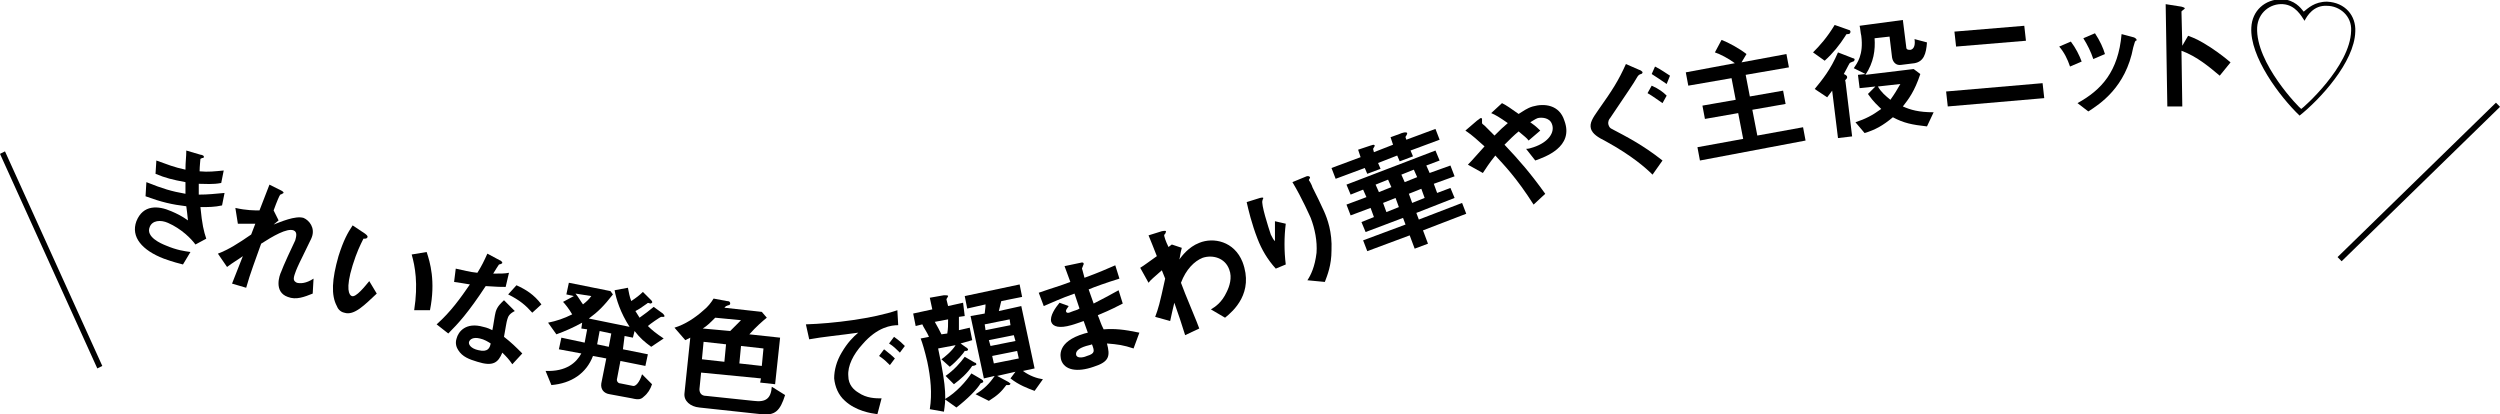
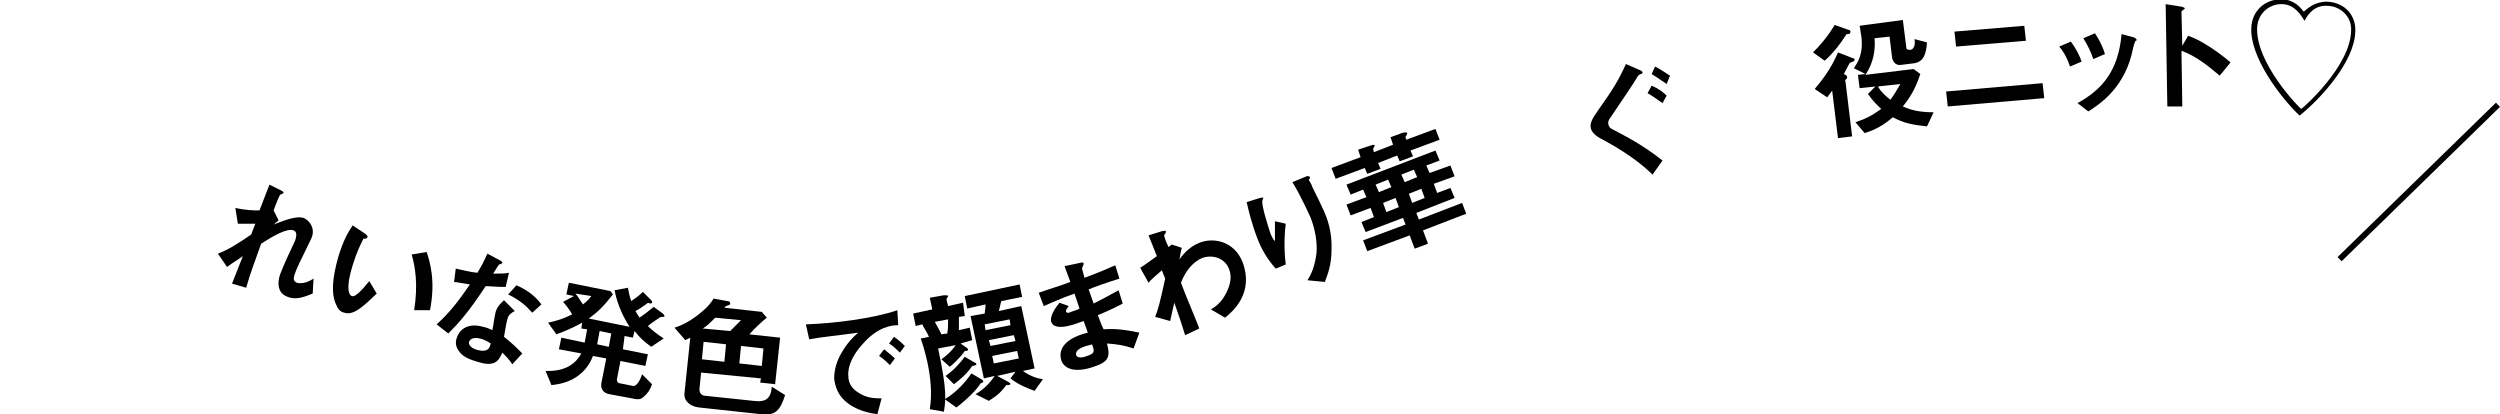
<svg xmlns="http://www.w3.org/2000/svg" version="1.1" id="レイヤー_1" x="0px" y="0px" viewBox="0 0 300.6 49.8" style="enable-background:new 0 0 300.6 49.8;" xml:space="preserve">
  <rect x="277.6" y="21.6" transform="matrix(0.716 -0.698 0.698 0.716 67.23 209.211)" width="26.6" height="0.7" />
-   <polygon points="11.7,44.3 0,18.5 0.6,18.2 12.3,44 " />
  <g>
-     <path d="M24.1,24.9c0.2,2.1,0.4,2.9,0.7,3.8l-1.3,0.7c-0.5-0.7-1.7-1.9-3.3-2.6c-0.9-0.4-1.9-0.3-2.2,0.5c-0.5,1.2,1.4,2,1.9,2.2   c1.4,0.6,2.3,0.7,3,0.8L22,31.8c-0.4-0.1-1.2-0.3-2.3-0.7c-2.6-1-4-2.6-3.3-4.5c0.8-2,2.6-1.9,4.2-1.2c0.7,0.3,1.3,0.6,2,1.1   c-0.1-0.8-0.1-1.1-0.2-1.7c-1.7-0.2-3-0.5-4.9-1.2l0.1-1.7c2,0.8,3,1.1,4.7,1.4c0-0.6,0-1,0-1.4c-1.6-0.3-2.4-0.5-3.6-1l0.1-1.6   c1.4,0.5,2.1,0.8,3.5,1.1c0-1,0.1-1.5,0.1-2.3l1.7,0.5c0.1,0,0.5,0.1,0.4,0.3c0,0.1-0.1,0.1-0.2,0.1c-0.2,0.1-0.2,0.1-0.2,0.1   c0,0.1-0.1,0.9-0.1,1.5c1.1,0.1,1.8,0,2.9-0.1L26.6,22c-1,0.2-1.9,0.1-2.7,0.1c0,0.5,0,0.7,0,1.3c1.2,0,1.9-0.1,3.1-0.2l-0.3,1.5   C25.8,24.9,25.1,24.9,24.1,24.9z" />
    <path d="M34.6,35.7c-1.7-0.6-1-2.6-0.8-3c0.2-0.6,1.4-3.2,1.7-3.8c0.1-0.4,0.3-1-0.2-1.2c-0.8-0.3-2.5,0.7-3.9,1.6   c-0.7,2-1.3,3.5-1.8,5.3l-1.7-0.5l1.3-3.3c-0.7,0.5-1.1,0.7-1.9,1.3l-1.1-1.6c1.3-0.5,2.4-1.2,4-2.3l0.5-1.3c-0.9,0-1.3,0-2.1,0   L28.3,25c1.3,0.3,2.3,0.3,2.9,0.3l1.2-3.1l1.4,0.7c0.2,0.1,0.3,0.2,0.3,0.3c0,0-0.3,0.2-0.4,0.2c-0.1,0.1-0.4,0.8-0.8,1.9l0.6,1.2   L32.9,27c0.8-0.3,2.6-1.1,3.6-0.8c0.7,0.3,1.4,1.2,1,2.3c-0.1,0.3-0.2,0.4-1.1,2.3c-0.6,1.2-0.8,1.7-0.9,2c-0.3,0.8-0.2,1,0.2,1.2   c0.4,0.1,1.1,0.1,2-0.5l-0.1,1.8C36.6,35.7,35.6,36.1,34.6,35.7z" />
    <path d="M41.4,37.6c-0.5-0.1-0.8-0.5-0.9-0.8c-0.7-1.3-0.6-3.2,0.2-6c0.6-1.9,1.1-2.8,1.7-3.7l1.5,1c0.1,0.1,0.3,0.2,0.3,0.4   c-0.1,0.2-0.2,0.2-0.5,0.2c-0.4,0.8-0.8,1.6-1.3,3.2c-0.9,2.9-0.4,3.6-0.1,3.7c0.5,0.2,1.6-1.2,2.1-1.8l0.9,1.5   C43.9,36.6,42.6,38,41.4,37.6z M49.8,37.3c0.5-3.2,0.1-5.3-0.3-6.7l1.8-0.3c0.4,1.2,1.1,3.5,0.4,7L49.8,37.3z" />
    <path d="M58.4,34.4c-2.1,3.2-3.3,4.5-4.5,5.7L52.5,39c1.7-1.5,2.9-3.2,4-4.8c-0.7-0.1-1.1-0.2-1.9-0.3l0.2-1.6   c1,0.2,1.6,0.4,2.6,0.5c0.5-0.8,0.8-1.4,1.2-2.3l1.5,0.8c0.1,0,0.3,0.2,0.3,0.3c0,0.1-0.3,0.2-0.4,0.2c0,0-0.6,0.9-0.7,1.1   c0.9,0,1.4,0,1.9-0.1l-0.4,1.7C60.3,34.5,59.8,34.5,58.4,34.4z M61.6,43.8c-0.4-0.6-0.7-0.9-1.2-1.4c-0.5,1.2-1.1,1.7-3,1.1   c-1-0.3-1.8-0.6-2.3-1.4c-0.2-0.3-0.4-0.8-0.2-1.4c0.2-0.8,1.1-2,3.2-1.4c0.5,0.1,0.9,0.3,1.1,0.4c0.1-0.4,0.3-1.9,0.4-2.2   c0.2-0.7,0.7-1.1,1-1.4l1.3,1.3c-0.6,0.3-0.8,0.6-0.9,1c-0.1,0.3-0.2,1-0.4,2.1c0.9,0.7,1.4,1.2,2.2,2L61.6,43.8z M57.7,40.7   c-0.8-0.2-1.2,0.1-1.3,0.4c-0.1,0.3,0.2,0.8,1.1,1c1.2,0.3,1.4-0.3,1.5-0.8C58.7,41.1,58.2,40.8,57.7,40.7z M64,37.6   c-0.8-0.9-1.5-1.5-2.9-2.2l1-1.1c1.1,0.5,2.1,1.1,3,2.3L64,37.6z" />
    <path d="M78.3,41.7c-0.8-0.6-1.3-1-2-1.9l-0.2,0.8l-1-0.2L74.9,42l3,0.6L77.6,44l-3-0.6l-0.4,2.1c-0.1,0.3,0.1,0.6,0.4,0.6l1.5,0.3   c0.3,0.1,0.8-0.4,1.1-1.4l1.2,1.2c-0.2,0.6-0.5,1.1-1,1.5c-0.3,0.3-0.6,0.4-1.4,0.2l-2.7-0.5c-0.7-0.1-1.1-0.6-1-1.3l0.6-3   l-1.6-0.3c-0.8,2.1-2.6,3.3-5,3.5l-0.7-1.7c2.5,0.1,3.7-1,4.3-2.1l-2.7-0.5l0.3-1.4l2.8,0.6l0.3-1.6l-0.7-0.1l0.1-0.7   c-1.1,0.6-2,1-3.1,1.4l-1-1.4c1-0.2,1.9-0.5,2.9-1c-0.4-0.7-0.9-1.3-1.1-1.5l1.3-0.7l-0.9-0.2l0.3-1.4l5,1l0.3,0.4   c-1.1,1.4-1.8,2.1-2.9,2.9l4.9,1c-1.1-1.7-1.6-3.3-1.8-4.4l1.6-0.3c0.1,0.5,0.2,1.1,0.4,1.6c0.6-0.4,1-0.7,1.4-1.1l1,1   c0,0,0.2,0.2,0.1,0.3c0,0-0.1,0.1-0.2,0.1c-0.3-0.1-0.3-0.1-0.4,0c-0.7,0.5-1,0.7-1.4,0.9c0.2,0.3,0.3,0.5,0.5,0.8   c0.7-0.5,1.1-0.8,1.7-1.3l1.1,0.8c0,0,0.2,0.2,0.2,0.3c0,0.1-0.1,0.1-0.1,0.1c0,0-0.3,0-0.3,0c-0.1,0-1.4,0.9-1.6,1.1   c0.5,0.5,1,0.9,1.9,1.5L78.3,41.7z M69.2,35.3c0.4,0.5,0.6,0.9,0.9,1.3c0.5-0.4,0.7-0.6,1-1L69.2,35.3z M73.5,40.1l-1.4-0.3   l-0.3,1.6l1.4,0.3L73.5,40.1z" />
    <path d="M91.5,49.8L84.1,49c-1.1-0.1-1.9-0.8-1.8-1.7l0.7-6.7c-0.2,0.1-0.4,0.2-0.6,0.3l-1.3-1.5c1.3-0.4,2.5-1.2,3.5-2.1   c0.5-0.4,0.9-0.9,1.2-1.4l1.6,0.3c0.3,0,0.4,0.1,0.4,0.3c0,0.1-0.1,0.2-0.2,0.2c-0.1,0-0.2,0.1-0.3,0.1L87.1,37l4.5,0.5l0.6,0.7   c-0.5,0.4-1.3,1.1-2.1,2l3.7,0.4l-0.6,5.6l-1.8-0.2l0.1-0.5l-7.2-0.7l-0.2,2c0,0.4,0.2,0.8,0.8,0.8l5.7,0.6   c1.5,0.2,2.1-0.3,2.2-1.7l1.6,1C93.8,49.4,93.2,50,91.5,49.8z M87.3,41.4l-2.7-0.3l-0.2,2.1l2.7,0.3L87.3,41.4z M86,38.2   c-0.6,0.6-1,1-1.5,1.3l3.3,0.3c0.4-0.4,1-1,1.3-1.3L86,38.2z M91.8,41.9l-2.7-0.3l-0.2,2.1l2.7,0.3L91.8,41.9z" />
    <path d="M103.7,41.4c-1.1,1.2-1.8,2.6-1.7,3.8c0,1.1,0.7,1.7,1.2,2c1,0.7,2.1,0.7,2.8,0.7l-0.5,1.9c-0.8-0.1-2.6-0.4-3.9-1.6   c-0.8-0.7-1.2-1.7-1.3-2.7c0-1,0.3-2.1,0.9-3.1c0.7-1.2,1.4-1.9,2-2.4c-2.1,0.3-4.3,0.5-5.9,0.8L96.9,39c3.3-0.1,8.1-0.7,11-1.7   l0.1,1.8C107.2,39.1,105.5,39.3,103.7,41.4z M107,43.9c-0.4-0.4-0.7-0.7-1.3-1.1l0.6-0.8c0.5,0.4,0.9,0.7,1.3,1.1L107,43.9z    M108.2,42.4c-0.4-0.4-0.8-0.8-1.3-1.1l0.6-0.8c0.7,0.5,1,0.8,1.3,1.1L108.2,42.4z" />
    <path d="M115.5,41.3l0.7,0.5c0.1,0,0.1,0.1,0.2,0.2c0,0.2-0.2,0.2-0.4,0.2c-0.1,0.2-0.9,1.2-1.8,1.9l-1-0.9c0.3-0.2,1.3-1,1.7-1.7   l-2.1,0.4c1.1,5.1,0.9,6.2,0.7,7.6l-1.7-0.3c0.3-1.9,0.1-3.8-0.3-5.7c-0.3-1.3-0.6-2.3-0.8-2.8l1-0.2c-0.2-0.5-0.7-1.2-0.8-1.5   l-0.8,0.2l-0.3-1.5l2.3-0.5l-0.3-1.4l1.7-0.3c0.3,0,0.5,0,0.5,0.1c0,0.1-0.2,0.3-0.2,0.4l0.2,0.8l1.8-0.4L116,38l-0.7,0.1   c0,0.8,0,0.9,0,1.6l1.3-0.3l0.3,1.5L115.5,41.3z M112.4,38.7c0.3,0.5,0.6,1.1,0.8,1.5l0.7-0.1c0.1-0.6,0.1-1,0.1-1.7L112.4,38.7z    M117.9,46.1c-0.4,0.7-1.6,1.9-2.9,2.9l-1.4-1c1.4-0.8,2.6-2.2,3.2-3.1l1.2,0.7c0.1,0.1,0.2,0.1,0.2,0.2   C118.3,46,118.1,46,117.9,46.1z M116.9,44c-0.6,0.9-1.4,1.6-2.2,2.2l-1-1c1-0.7,1.8-1.6,2.3-2.3l1.2,0.7c0.1,0,0.2,0.1,0.2,0.2   C117.4,43.9,117.1,44,116.9,44z M124.4,47c-0.8-0.3-1.9-0.7-2.9-1.5l0.6-0.8l-2.2,0.5l1.3,0.7c0.2,0.1,0.2,0.2,0.3,0.2   c0,0.1-0.1,0.2-0.2,0.2c-0.1,0-0.2,0-0.3,0c-0.6,0.8-1,1.2-2.1,1.9l-1.6-0.8c1-0.6,1.7-1.3,2.3-2.2l-1.3,0.3l-1.6-7.5l1.7-0.3   c0.1-0.8,0.1-0.9,0.1-1.1l-2.2,0.5l-0.3-1.5l6.6-1.4l0.3,1.5l-2.5,0.5c-0.1,0.3-0.2,0.9-0.3,1.2l2.7-0.6l1.6,7.5l-1.4,0.3   c0.8,0.6,1.7,0.9,2.4,1L124.4,47z M121.4,38.4l-3,0.6l0.1,0.7l3-0.6L121.4,38.4z M121.9,40.3l-3,0.6l0.2,0.7l3-0.6L121.9,40.3z    M122.3,42.2l-3,0.6l0.2,0.9l3-0.6L122.3,42.2z" />
-     <path d="M136.3,41.9c-1.2-0.4-1.9-0.5-3.2-0.6c0.4,1.5,0.3,2.2-1.6,2.8c-2,0.7-3.5,0.4-3.9-0.8c-0.1-0.4-0.6-2.2,2.8-3.2l0.4-0.1   l-0.5-1.4c-0.3,0.1-1.1,0.4-1.5,0.5c-1.4,0.4-2.2,0.2-2.4-0.4c-0.2-0.7,0.5-1.7,1-2.3l1.1,0.4c-0.2,0.3-0.4,0.5-0.3,0.7   c0.1,0.2,0.4,0.1,0.6,0c0.5-0.2,0.7-0.2,1-0.4l-0.6-1.8c-1.7,0.6-2.5,1-3.7,1.5l-0.6-1.6c1.7-0.6,2.5-0.8,3.8-1.3l-0.7-1.9l1.9-0.4   c0.3-0.1,0.4,0,0.4,0.1c0,0.1,0,0.1-0.1,0.3c0,0.1-0.1,0.2-0.1,0.3c0,0,0.1,0.3,0.3,1.1c1.9-0.7,2.3-0.9,3.7-1.5l0.5,1.6   c-1.6,0.5-3,1-3.7,1.3l0.6,1.7c1.2-0.6,1.7-0.9,3-1.6l0.5,1.6c-0.6,0.3-1.3,0.7-3,1.4c0.3,0.7,0.3,0.9,0.7,1.7   c1.3-0.1,2.4,0,4.3,0.4L136.3,41.9z M130.6,41.6c-1,0.3-1.3,0.7-1.2,1.1c0.2,0.5,1.1,0.2,1.3,0.1c1-0.3,0.9-0.6,0.6-1.4   C131.1,41.5,130.9,41.5,130.6,41.6z" />
+     <path d="M136.3,41.9c-1.2-0.4-1.9-0.5-3.2-0.6c0.4,1.5,0.3,2.2-1.6,2.8c-2,0.7-3.5,0.4-3.9-0.8c-0.1-0.4-0.6-2.2,2.8-3.2l0.4-0.1   l-0.5-1.4c-0.3,0.1-1.1,0.4-1.5,0.5c-1.4,0.4-2.2,0.2-2.4-0.4c-0.2-0.7,0.5-1.7,1-2.3l1.1,0.4c-0.2,0.3-0.4,0.5-0.3,0.7   c0.1,0.2,0.4,0.1,0.6,0c0.5-0.2,0.7-0.2,1-0.4l-0.6-1.8c-1.7,0.6-2.5,1-3.7,1.5l-0.6-1.6c1.7-0.6,2.5-0.8,3.8-1.3l-0.7-1.9l1.9-0.4   c0.3-0.1,0.4,0,0.4,0.1c0,0.1,0,0.1-0.1,0.3c0,0.1-0.1,0.2-0.1,0.3c0,0,0.1,0.3,0.3,1.1c1.9-0.7,2.3-0.9,3.7-1.5l0.5,1.6   c-1.6,0.5-3,1-3.7,1.3l0.6,1.7c1.2-0.6,1.7-0.9,3-1.6l0.5,1.6c-0.6,0.3-1.3,0.7-3,1.4c0.3,0.7,0.3,0.9,0.7,1.7   c1.3-0.1,2.4,0,4.3,0.4L136.3,41.9M130.6,41.6c-1,0.3-1.3,0.7-1.2,1.1c0.2,0.5,1.1,0.2,1.3,0.1c1-0.3,0.9-0.6,0.6-1.4   C131.1,41.5,130.9,41.5,130.6,41.6z" />
    <path d="M147.3,38.2l-1.7-1c0.5-0.3,1.3-0.8,1.9-2.1c0.3-0.6,0.7-1.7,0.3-2.7c-0.5-1.4-2-1.8-3.2-1.4c-1,0.4-2,1.4-2.6,3l0.5,1.3   c0.8,2,1.3,3.1,1.7,4.2l-1.7,0.8c-0.5-1.6-0.7-2.2-1.3-3.9c-0.2,0.8-0.3,1.3-0.5,2.2l-1.8-0.5c0.4-1.1,0.5-1.4,1.2-4.6l-0.4-1   c-1,0.9-1.3,1.1-1.6,1.5l-1-1.8c0.5-0.3,1-0.7,2-1.4c-0.4-1-0.7-1.8-1-2.5l1.6-0.5c0.1,0,0.4-0.1,0.5,0c0,0.1-0.1,0.4-0.2,0.4   c-0.1,0.1,0.2,0.9,0.5,1.5l0.4-0.3l1.2,0.4c-0.2,0.7-0.2,1.1-0.3,1.4c0.3-0.4,1.1-1.5,2.4-2c1.7-0.7,4.2-0.2,5.2,2.3   C150.8,35.2,148.3,37.4,147.3,38.2z" />
    <path d="M154.6,31.8l-1.2,0.5c-1-1.1-1.7-2.3-2.2-3.6c-0.7-1.8-1.1-3.5-1.3-4.4l1.6-0.5c0.1,0,0.3-0.1,0.4,0c0,0.1-0.1,0.2-0.1,0.3   c-0.2,0.4,0.7,3.2,1,4.1c0.2,0.4,0.3,0.6,0.5,0.8c0-0.6,0-1.4,0-2.4l1.3,0.3C154.4,28.5,154.4,30.2,154.6,31.8z M160.1,30.1   c0,1.8-0.5,3-0.8,3.8l-2.1-0.2c0.4-0.6,0.9-1.6,1.1-3.3c0.1-1.4-0.2-2.9-0.7-4.2c-0.1-0.2-1-2.3-2.2-4.3l1.7-0.7   c0,0,0.3-0.1,0.4,0.1c0.1,0.1-0.2,0.3-0.1,0.4c0.1,0.1,0.4,0.7,0.4,0.8c0.5,1,1,2,1.4,2.9C159.6,26.3,160.2,27.9,160.1,30.1z" />
    <path d="M169.6,18.1l0.3,0.7l-1.6,0.6l-0.3-0.7l-2.3,0.9l0.3,0.7l-1.6,0.6l-0.3-0.7l-3.5,1.3l-0.5-1.3l3.5-1.3l-0.3-0.9l1.5-0.5   c0.1,0,0.4-0.2,0.5,0c0,0.1-0.1,0.2-0.2,0.4l0.1,0.4l2.3-0.9l-0.3-0.9l1.1-0.4c0.2-0.1,0.8-0.3,0.9-0.1c0,0.1,0,0.1-0.1,0.3   c-0.1,0.1-0.1,0.2-0.1,0.2l0.1,0.3l3.5-1.3l0.5,1.3L169.6,18.1z M172.4,22.1l0.4,1.1l1.6-0.6l0.5,1.2l-4.6,1.8l0.3,0.8l5.2-2   l0.5,1.3l-5.2,2l0.6,1.6l-1.6,0.6l-0.6-1.6l-5.1,1.9l-0.5-1.3l5.1-1.9l-0.3-0.8l-4.5,1.7l-0.5-1.2l1.5-0.6l-0.4-1.1l-2.4,0.9   l-0.5-1.3l2.4-0.9l-0.4-0.9l-1.5,0.6l-0.5-1.2l10.7-4.1l0.5,1.2l-1.6,0.6l0.4,0.9l2.5-0.9l0.5,1.3L172.4,22.1z M166.9,21.6   l-1.5,0.6l0.4,0.9l1.5-0.6L166.9,21.6z M167.8,23.8l-1.5,0.6l0.4,1.1l1.5-0.6L167.8,23.8z M170,20.4l-1.5,0.6l0.4,0.9l1.5-0.6   L170,20.4z M170.9,22.7l-1.5,0.6l0.4,1.1l1.5-0.6L170.9,22.7z" />
-     <path d="M184.6,19.3l-1.1-1.4c0.3,0,0.6-0.1,0.9-0.2c1.8-0.6,2.6-1.8,2.2-2.8c-0.3-0.8-1.3-0.8-1.7-0.7c-0.3,0.1-0.7,0.4-0.9,0.5   c0.3,0.2,0.7,0.5,1.2,1l-1.4,1.2c-0.2-0.3-0.5-0.5-1.2-1.1c-0.6,0.5-1,0.9-1.7,1.6c1.8,1.9,3.1,3.4,4.9,5.9l-1.4,1.3   c-2.1-3.3-3.6-4.8-4.6-5.9c-0.8,1-1.1,1.5-1.5,2.1l-1.8-1c0.2-0.2,0.4-0.4,2-2.2c-0.8-0.7-1.4-1.3-2.3-1.9l1.4-1.2   c0.2-0.1,0.5-0.5,0.6-0.2c0,0.1,0,0.4,0,0.5c0,0.1,0.2,0.2,0.3,0.3c0.1,0.1,0.8,0.8,1.2,1.2c0.7-0.7,1-1,1.6-1.5   c-1-0.7-1.5-1-2-1.2l1.3-1.2c0.6,0.3,1,0.6,2,1.3c0.5-0.3,1-0.7,1.7-0.9c1.4-0.4,3.2-0.2,3.8,1.7C189.3,17.7,185.7,18.9,184.6,19.3   z" />
    <path d="M197.3,8.9C197,9,197,9.1,196.9,9.2c-0.7,1.2-0.9,1.4-3.3,5c-0.1,0.1-0.3,0.4-0.2,0.8c0.1,0.3,0.2,0.4,0.4,0.5   c1.7,0.9,3.7,1.9,6.1,3.8l-1.2,1.7c-0.8-0.8-2.5-2.3-5.6-4c-1-0.5-1.6-0.9-1.8-1.5c-0.2-0.7,0.2-1.3,0.9-2.3   c1.7-2.4,2.4-3.5,3.3-5.5l1.6,0.7c0.1,0,0.4,0.2,0.4,0.3C197.5,8.8,197.4,8.9,197.3,8.9z M199.9,12.4c-0.6-0.4-1.1-0.8-1.8-1.2   l0.5-0.9c0.9,0.4,1.4,0.8,1.8,1.2L199.9,12.4z M200.4,10.1c-0.7-0.5-1.2-0.8-1.8-1.2L199,8c0.8,0.4,1.3,0.8,1.8,1.1L200.4,10.1z" />
-     <path d="M204.4,19.3l-0.3-1.6l5.5-1l-0.6-3.1l-4,0.7l-0.3-1.6l4-0.7l-0.5-2.6l-5.2,0.9l-0.3-1.6l5.9-1.1c-0.8-0.6-1.8-1.1-2.4-1.3   l0.8-1.5c0.8,0.3,2.1,1,3,1.7l-0.6,1l5.4-1l0.3,1.6l-5.2,0.9l0.5,2.6l4-0.7l0.3,1.6l-4,0.7l0.6,3.1l5.5-1l0.3,1.6L204.4,19.3z" />
    <path d="M222.2,4.1c-0.2,0-0.2,0-0.3,0.2c-0.7,1.1-1.5,2.1-2.5,3l-1.4-1c0.8-0.8,1.7-1.8,2.6-3.3l1.7,0.6c0.1,0,0.2,0.1,0.2,0.2   C222.5,4,222.4,4.1,222.2,4.1z M222.8,7.4c-0.2,0.1-0.3,0.1-0.4,0.2c-0.3,0.5-0.3,0.6-0.7,1.3l0.2,0.1c0.1,0.1,0.2,0.1,0.2,0.3   c0,0.1-0.1,0.2-0.1,0.2c-0.1,0.1-0.2,0.2-0.1,0.3l0.8,6.6l-1.7,0.2l-0.7-5.7c-0.2,0.3-0.4,0.5-0.6,0.8l-1.5-1   c0.9-1.1,1.9-2.3,2.8-4.4l1.8,0.7c0.1,0,0.2,0.1,0.2,0.1C223,7.3,222.9,7.4,222.8,7.4z M230.2,7.6l-1.6,0.2c-0.6,0.1-1-0.3-1.1-0.9   l-0.3-2.5l-1.8,0.2c0.1,1.4-0.1,2.9-1.1,4.4l5.8-0.7l0.8,0.6c-0.7,2.1-1.4,3-2.1,3.9c0.9,0.4,1.9,0.7,3.7,0.7l-0.8,1.7   c-1.8-0.2-2.8-0.4-4.1-1.1c-1.2,1-2.1,1.5-3.4,1.9l-1.1-1.3c1.2-0.4,2-0.8,3.1-1.6c-0.4-0.4-0.9-0.8-1.6-1.8l0.9-0.9l-1.9,0.2   l-0.2-1.6l0.9-0.1l-1.4-0.7c0.4-0.6,1.2-1.6,0.9-3.9c-0.1-0.4-0.1-0.8-0.2-1.2l5.2-0.7l0.4,3.2c0,0.3,0.1,0.4,0.5,0.4   c0.5-0.1,0.6-0.7,0.5-1.3l1.5,0.4C231.6,6.5,231.3,7.4,230.2,7.6z M225.8,10.4c0.4,0.7,0.9,1.1,1.5,1.6c0.5-0.7,0.8-1.2,1.2-1.9   L225.8,10.4z" />
    <path d="M234.2,12.8L234,11l11.6-1l0.2,1.8L234.2,12.8z M235.2,5.6l-0.2-1.8l8.4-0.7l0.2,1.8L235.2,5.6z" />
    <path d="M248.9,8c-0.3-0.9-0.7-1.7-1.3-2.4L249,5c0.6,0.8,1,1.6,1.3,2.4L248.9,8z M256.8,4.9c-0.1,0.1-0.1,0.1-0.3,0.8   c-0.9,4.8-4,6.8-5.4,7.7l-1.3-1c2.9-1.6,4.9-3.8,5.3-8.3l1.5,0.4c0.2,0.1,0.3,0.2,0.3,0.3C257,4.8,257,4.8,256.8,4.9z M251.7,7.1   c-0.3-0.9-0.7-1.7-1.2-2.5l1.4-0.6c0.6,0.9,1,1.8,1.2,2.5L251.7,7.1z" />
    <path d="M266.9,9.1c-1.2-1-2.7-2.3-4.6-3l0.1,6.7l-1.8,0l-0.2-12.3l1.9,0.3c0,0,0.4,0.1,0.4,0.2c0,0.1-0.4,0.3-0.4,0.4l0.1,4.1   l0.7-1.2c0.8,0.3,1.3,0.5,2.7,1.4c1.2,0.8,1.8,1.3,2.4,1.8L266.9,9.1z" />
    <path d="M279.8,0.2c2.2,0.1,3.5,1.7,3.4,3.6c-0.1,3.7-4.3,8.2-6.7,10.1c-2.4-2.3-6-7.1-5.8-10.6c0.1-2,1.6-3.4,3.7-3.4   c1.5,0.1,2.2,1,2.6,1.5C277.5,1,278.3,0.2,279.8,0.2z M274.5,0.5c-1.5-0.1-3,1-3.1,2.8c-0.2,4.3,5.1,9.7,5.3,9.8   c0.2-0.1,5.9-5.1,6-9.4c0.1-1.8-1.4-3-2.9-3c-1.6-0.1-2.4,1.2-2.7,1.8C276.7,1.9,276,0.6,274.5,0.5z" />
  </g>
</svg>